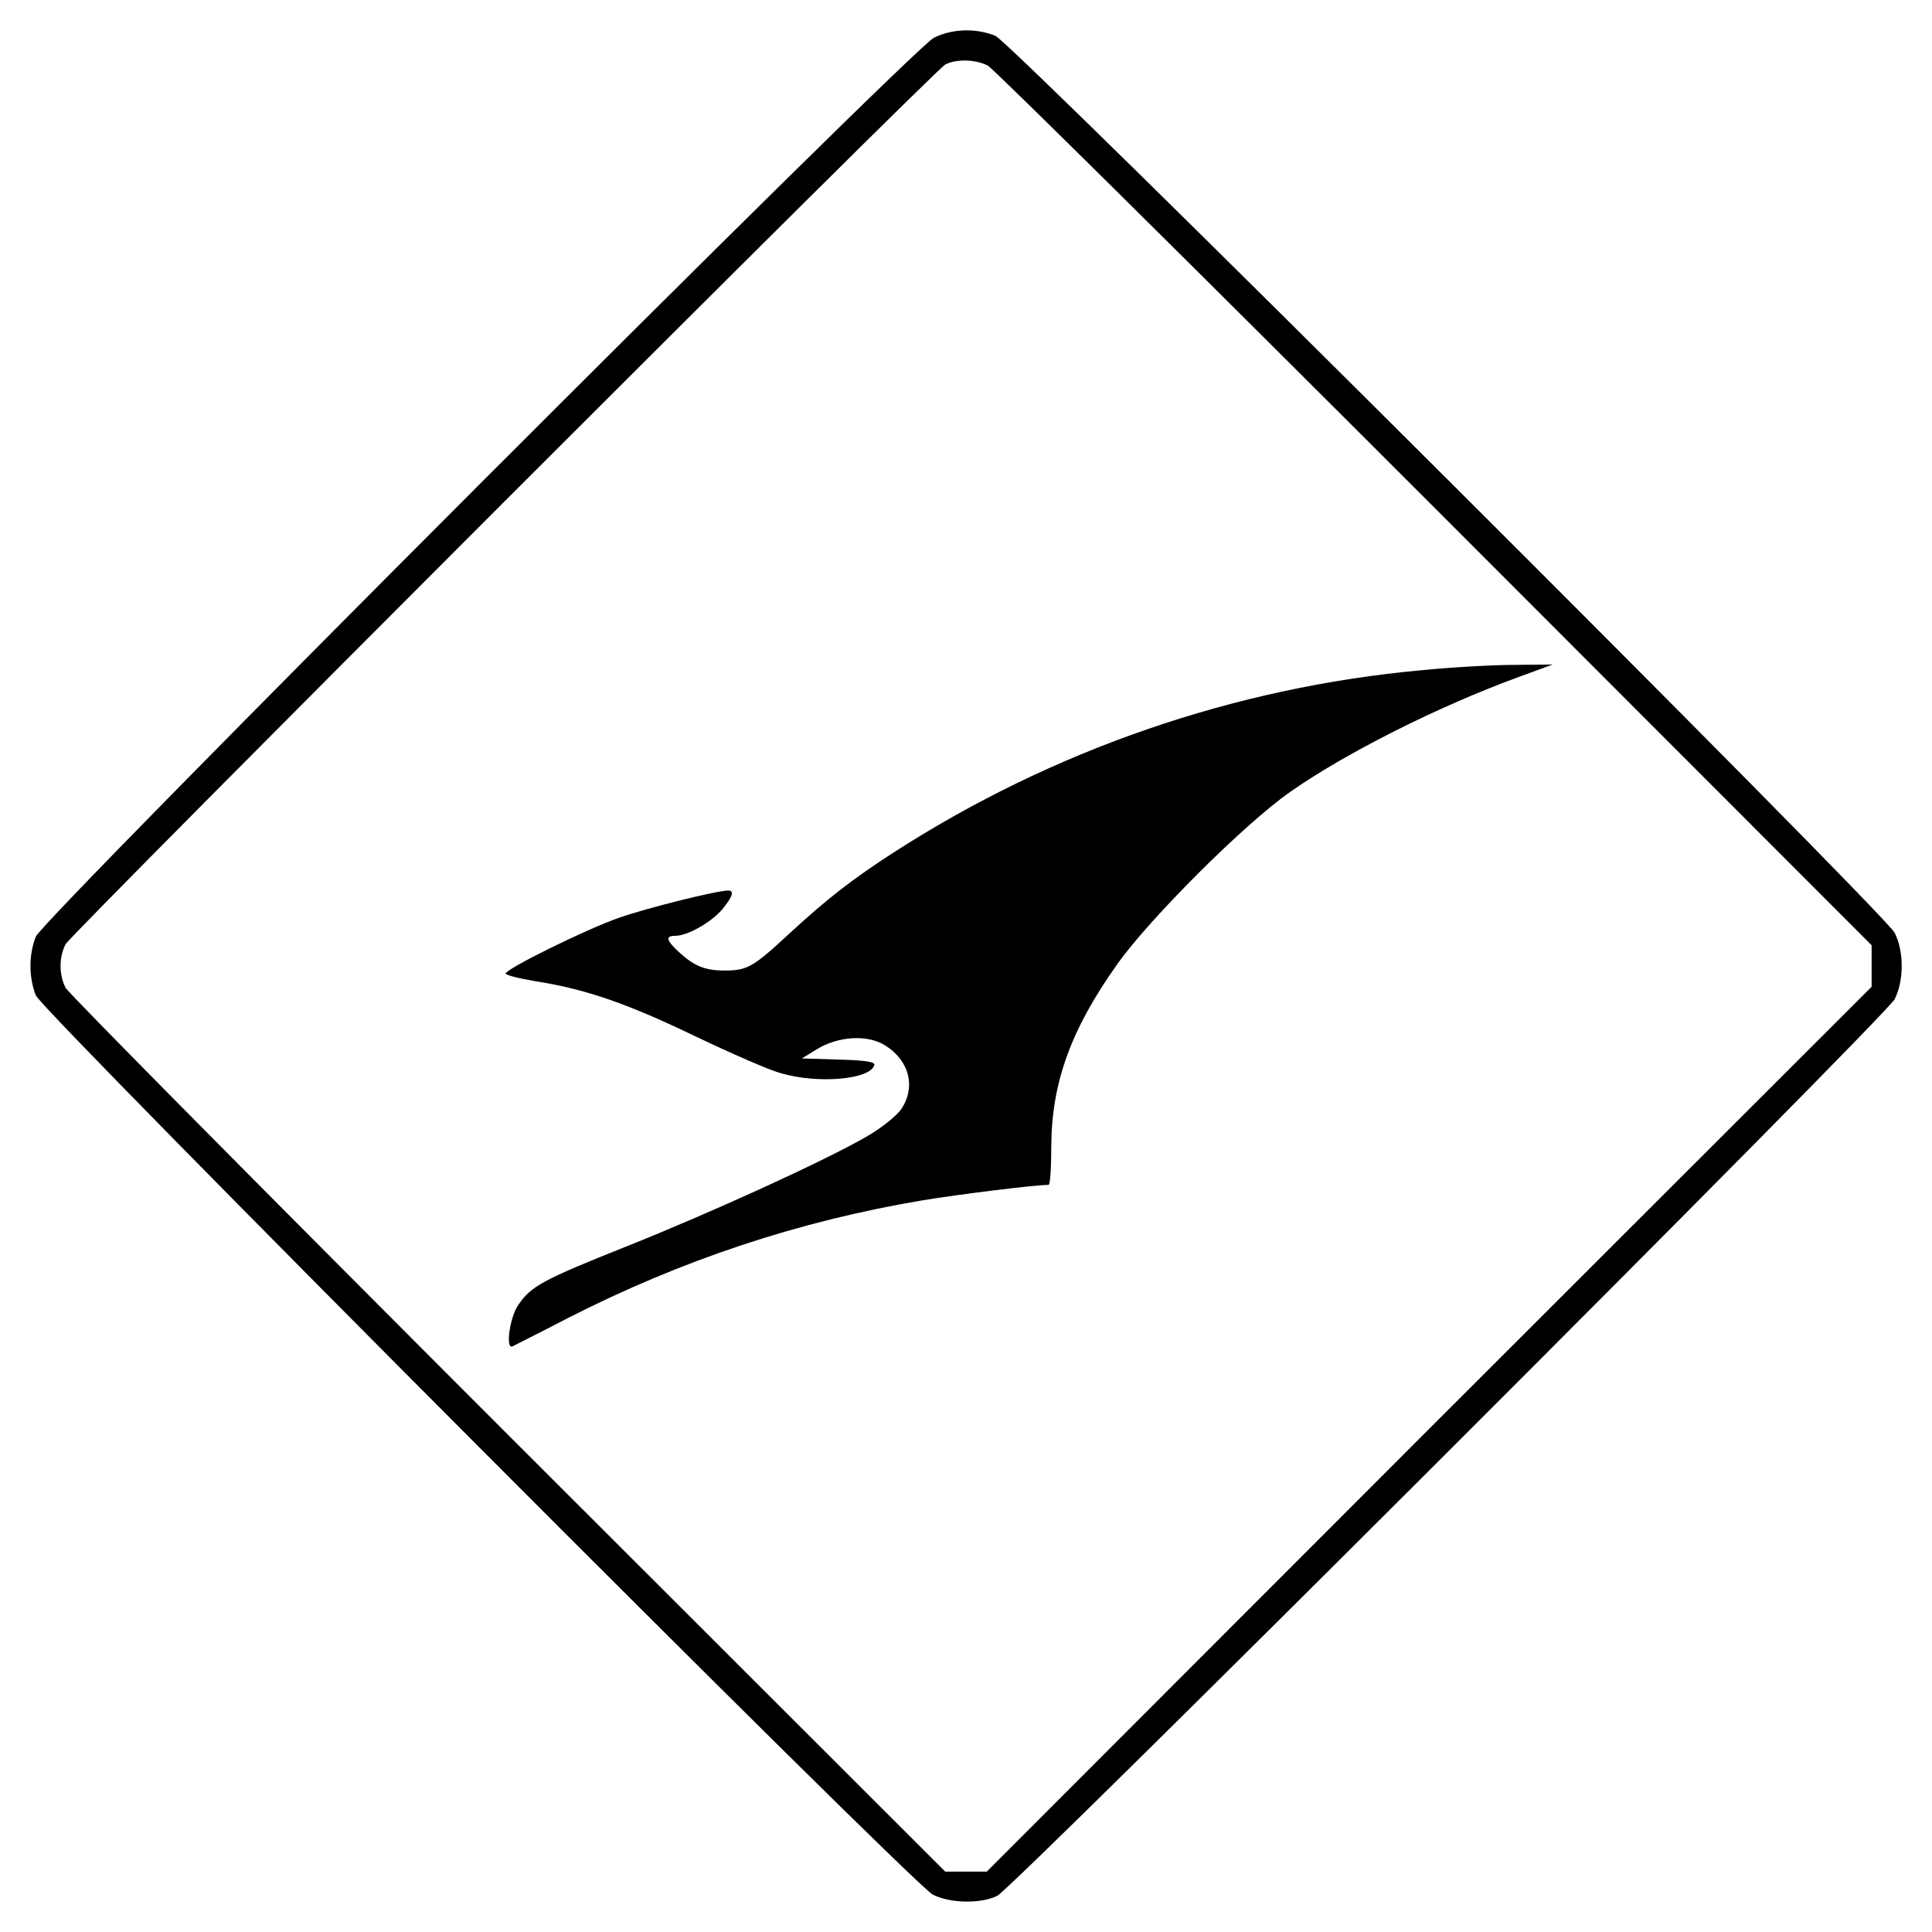
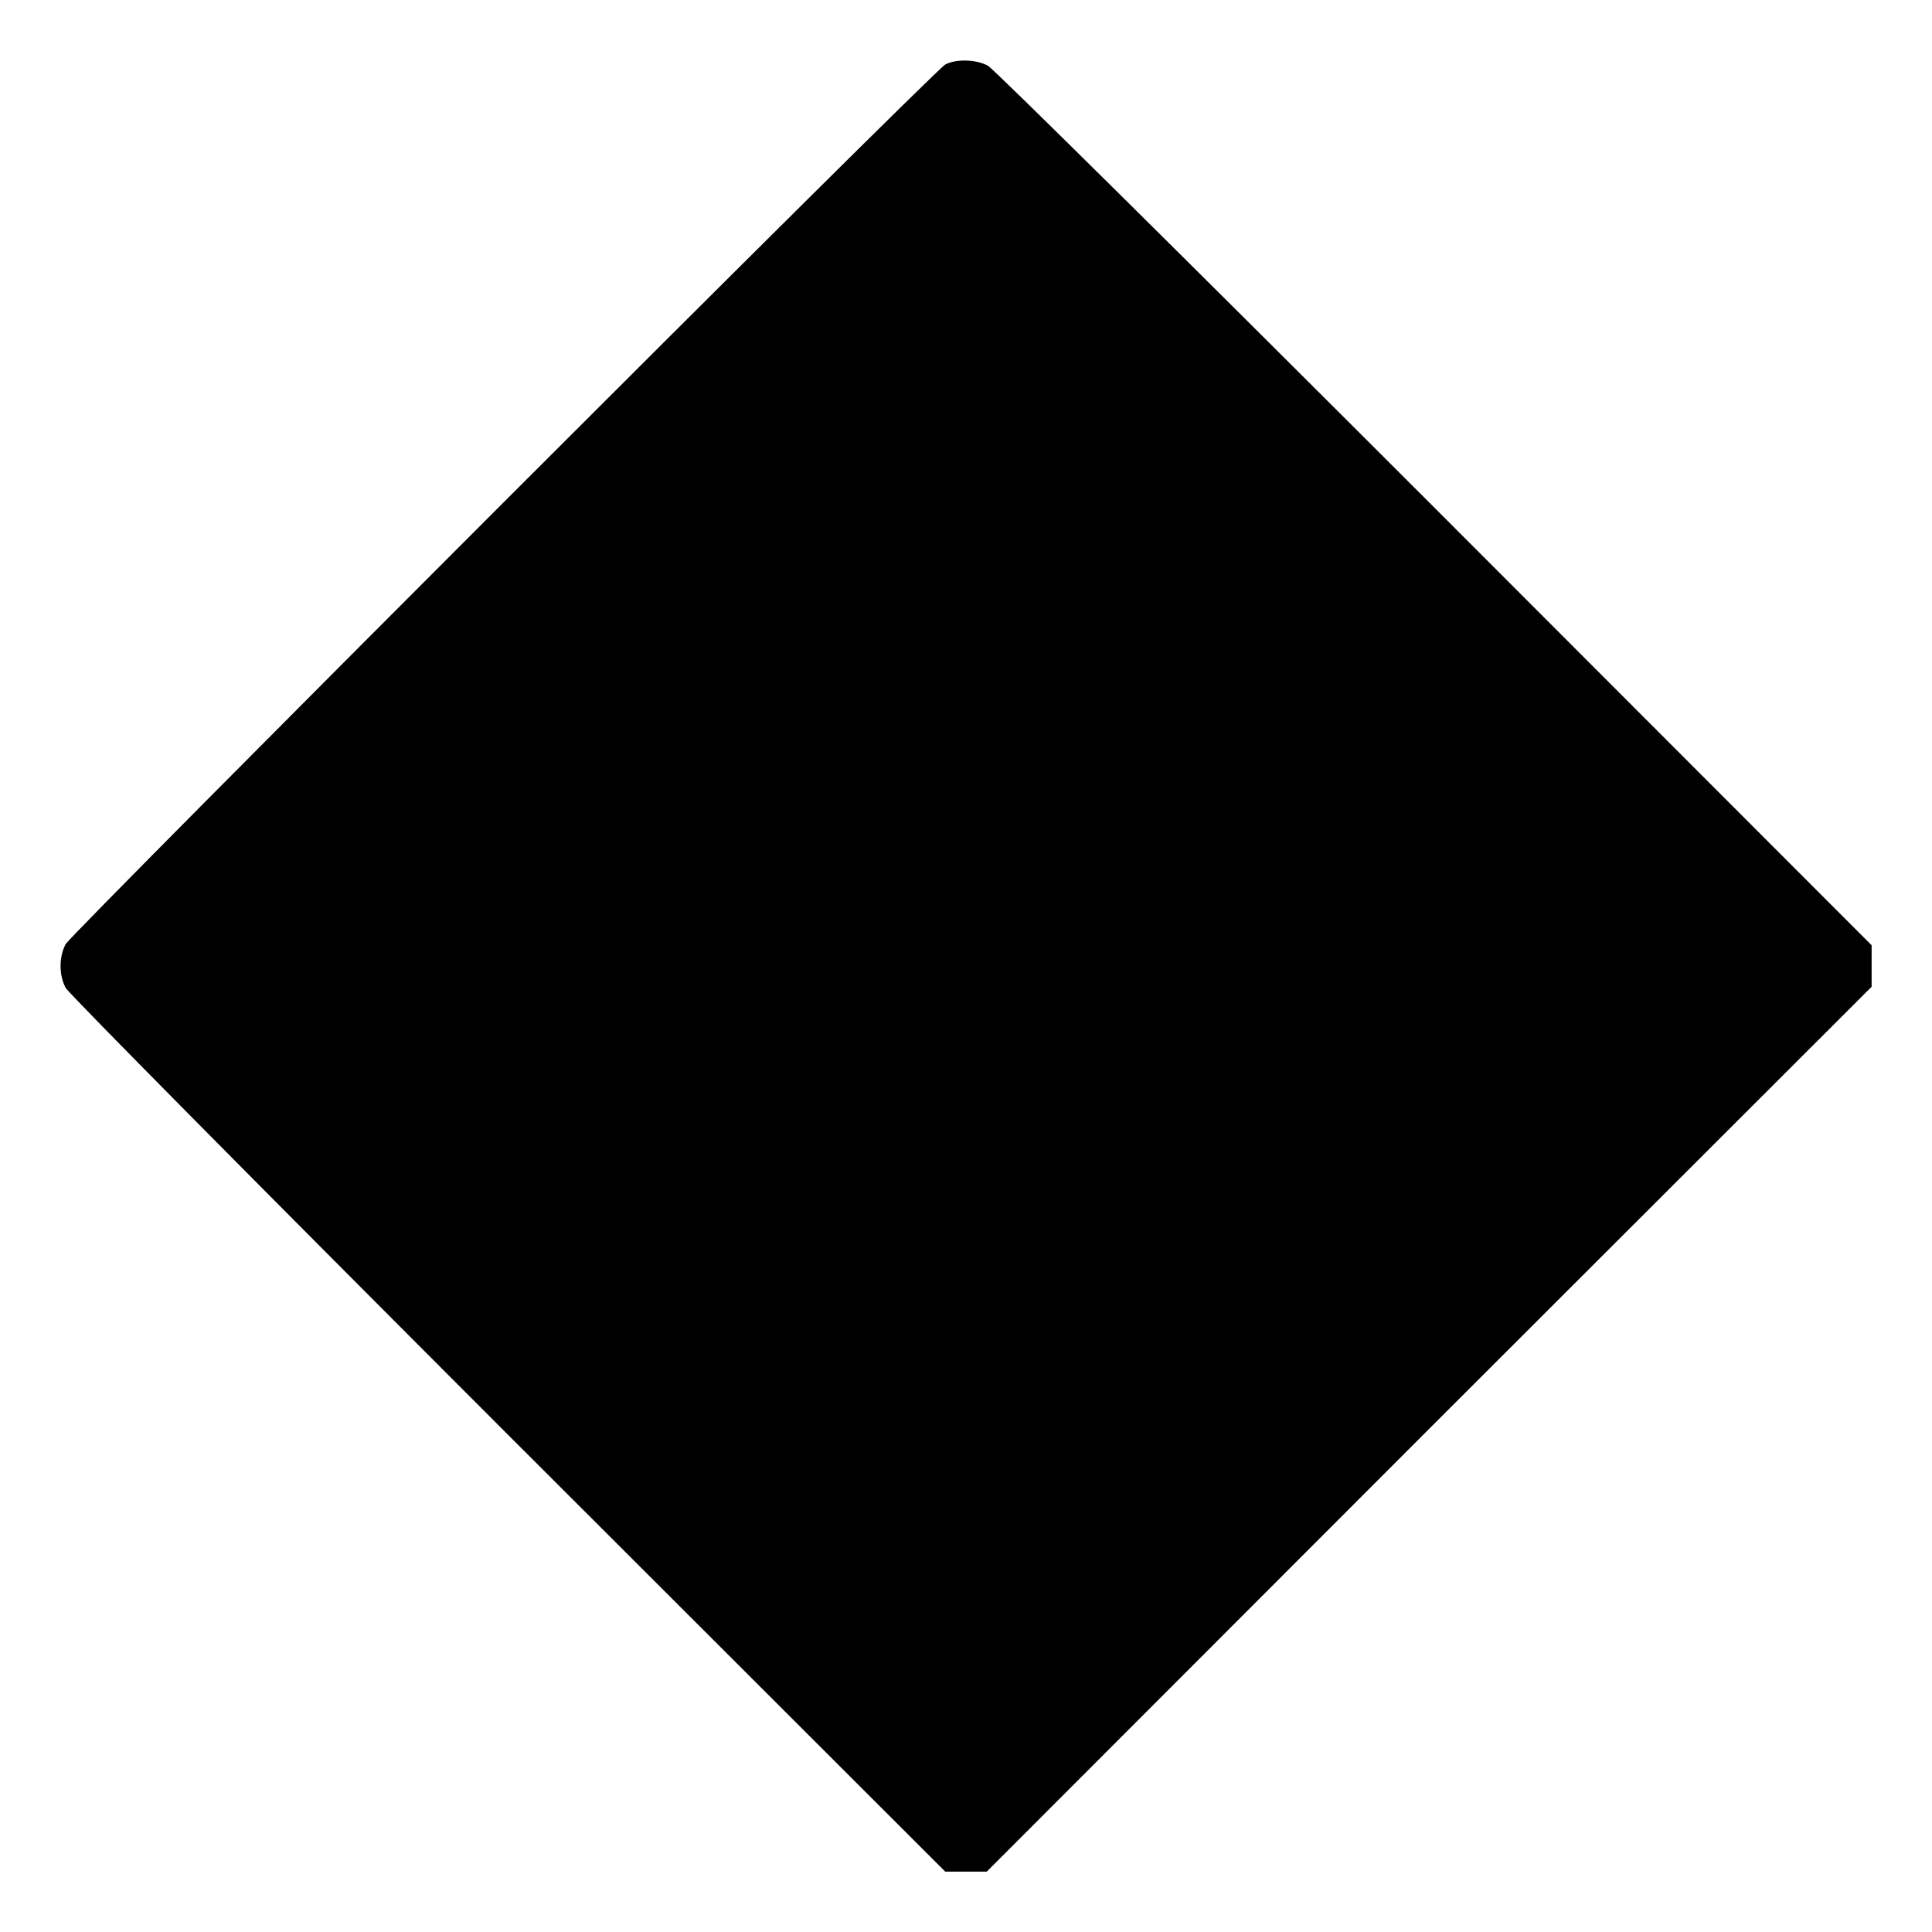
<svg xmlns="http://www.w3.org/2000/svg" version="1.0" width="512pt" height="512pt" viewBox="0 0 512 512" preserveAspectRatio="xMidYMid meet">
  <g transform="translate(0,512) scale(0.1,-0.1)" fill="#000000" stroke="none">
-     <path d="M2475 5020 c-58 -29 -2359 -2332 -2380 -2382 -19 -48 -19 -108 0 -156 20 -46 2321 -2353 2377 -2383 46 -23 127 -25 171 -3 44 22 2354 2330 2378 2376 25 49 25 127 0 176 -30 56 -2337 2357 -2383 2377 -51 21 -115 19 -163 -5z m143 -74 c15 -8 548 -536 1185 -1173 l1157 -1158 0 -55 0 -55 -1173 -1172 -1172 -1173 -55 0 -55 0 -1158 1157 c-637 637 -1165 1170 -1173 1185 -18 34 -18 82 0 116 17 30 2300 2314 2331 2331 28 15 81 14 113 -3z" />
-     <path d="M3769 3344 c-496 -45 -978 -211 -1399 -482 -110 -71 -176 -122 -277 -215 -98 -91 -113 -99 -173 -99 -52 0 -81 12 -122 50 -33 31 -35 42 -8 42 32 0 95 36 124 70 27 33 33 50 16 50 -30 0 -215 -46 -289 -72 -89 -31 -301 -136 -301 -148 0 -4 35 -13 77 -20 134 -21 242 -58 423 -145 96 -46 199 -91 229 -99 99 -29 236 -17 248 21 3 9 -22 13 -94 15 l-98 3 39 24 c57 35 134 40 181 11 65 -40 83 -111 43 -170 -13 -18 -54 -51 -93 -73 -115 -66 -414 -202 -632 -289 -223 -89 -256 -106 -290 -157 -22 -32 -34 -117 -15 -109 4 2 70 35 147 75 302 154 612 257 940 312 96 16 299 41 334 41 4 0 7 46 7 103 1 168 52 309 175 482 85 120 337 372 459 457 144 101 391 226 605 304 l90 33 -100 -1 c-55 0 -166 -6 -246 -14z" />
+     <path d="M2475 5020 z m143 -74 c15 -8 548 -536 1185 -1173 l1157 -1158 0 -55 0 -55 -1173 -1172 -1172 -1173 -55 0 -55 0 -1158 1157 c-637 637 -1165 1170 -1173 1185 -18 34 -18 82 0 116 17 30 2300 2314 2331 2331 28 15 81 14 113 -3z" />
  </g>
</svg>